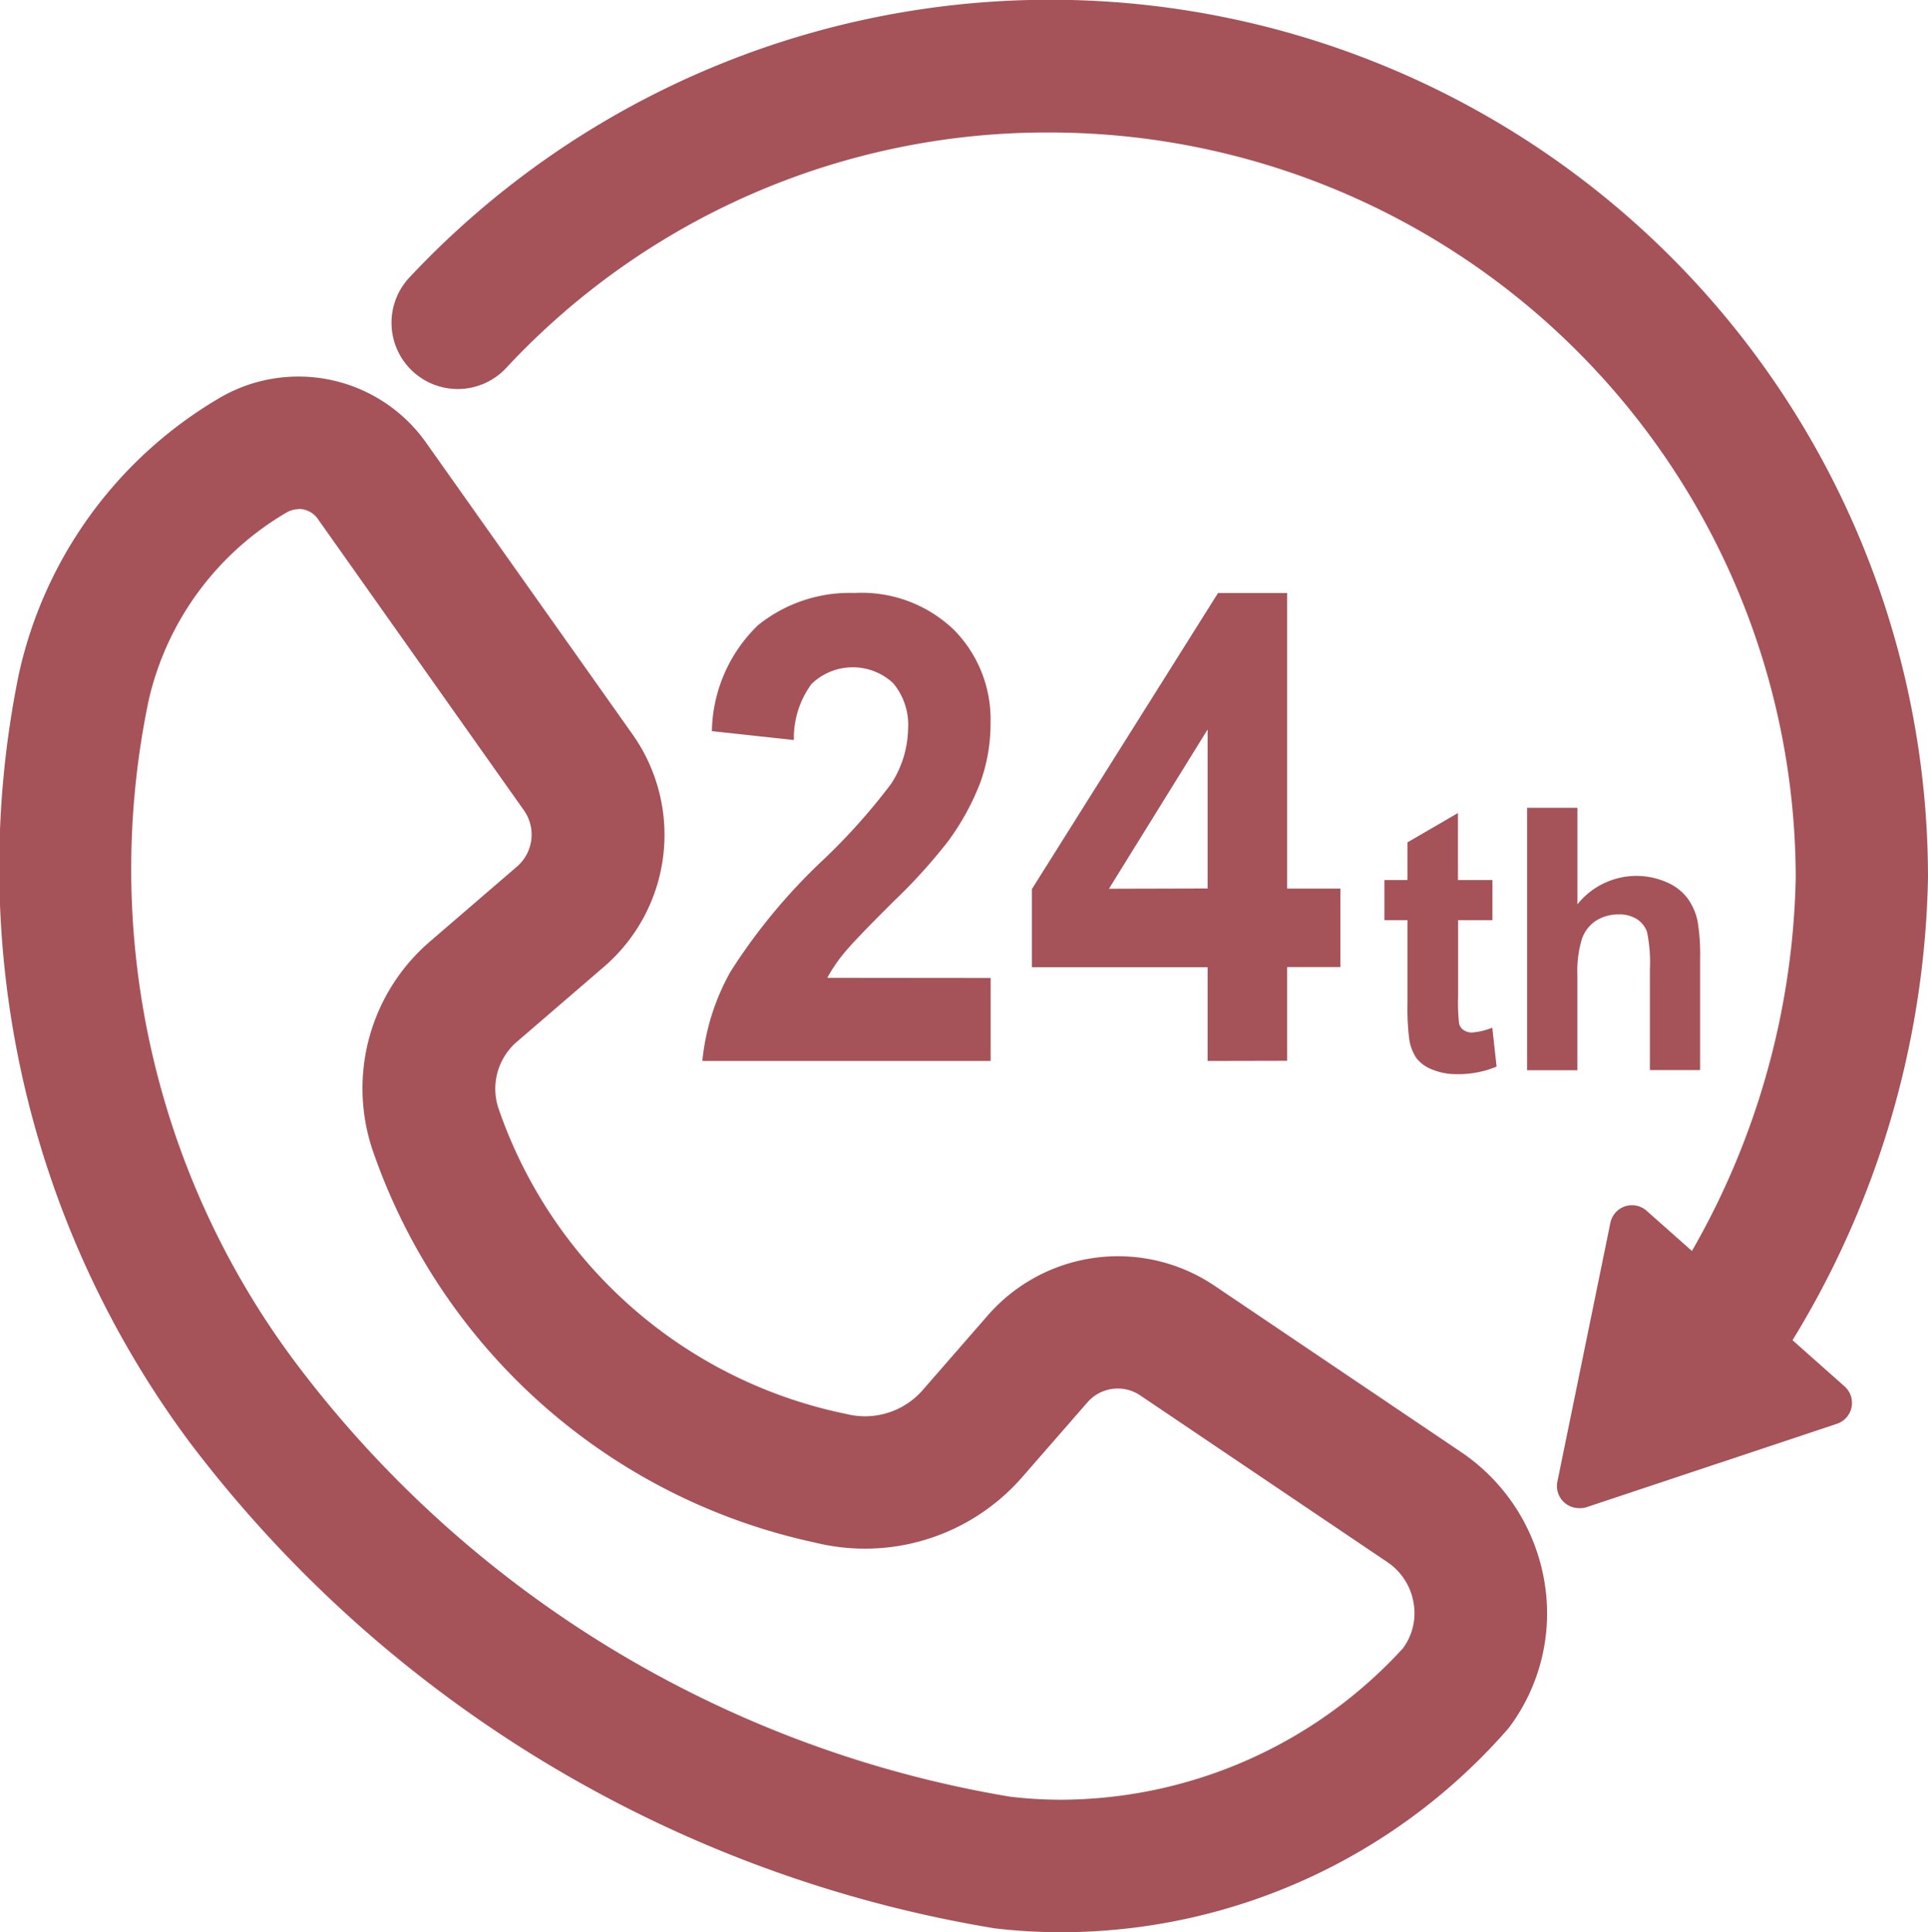
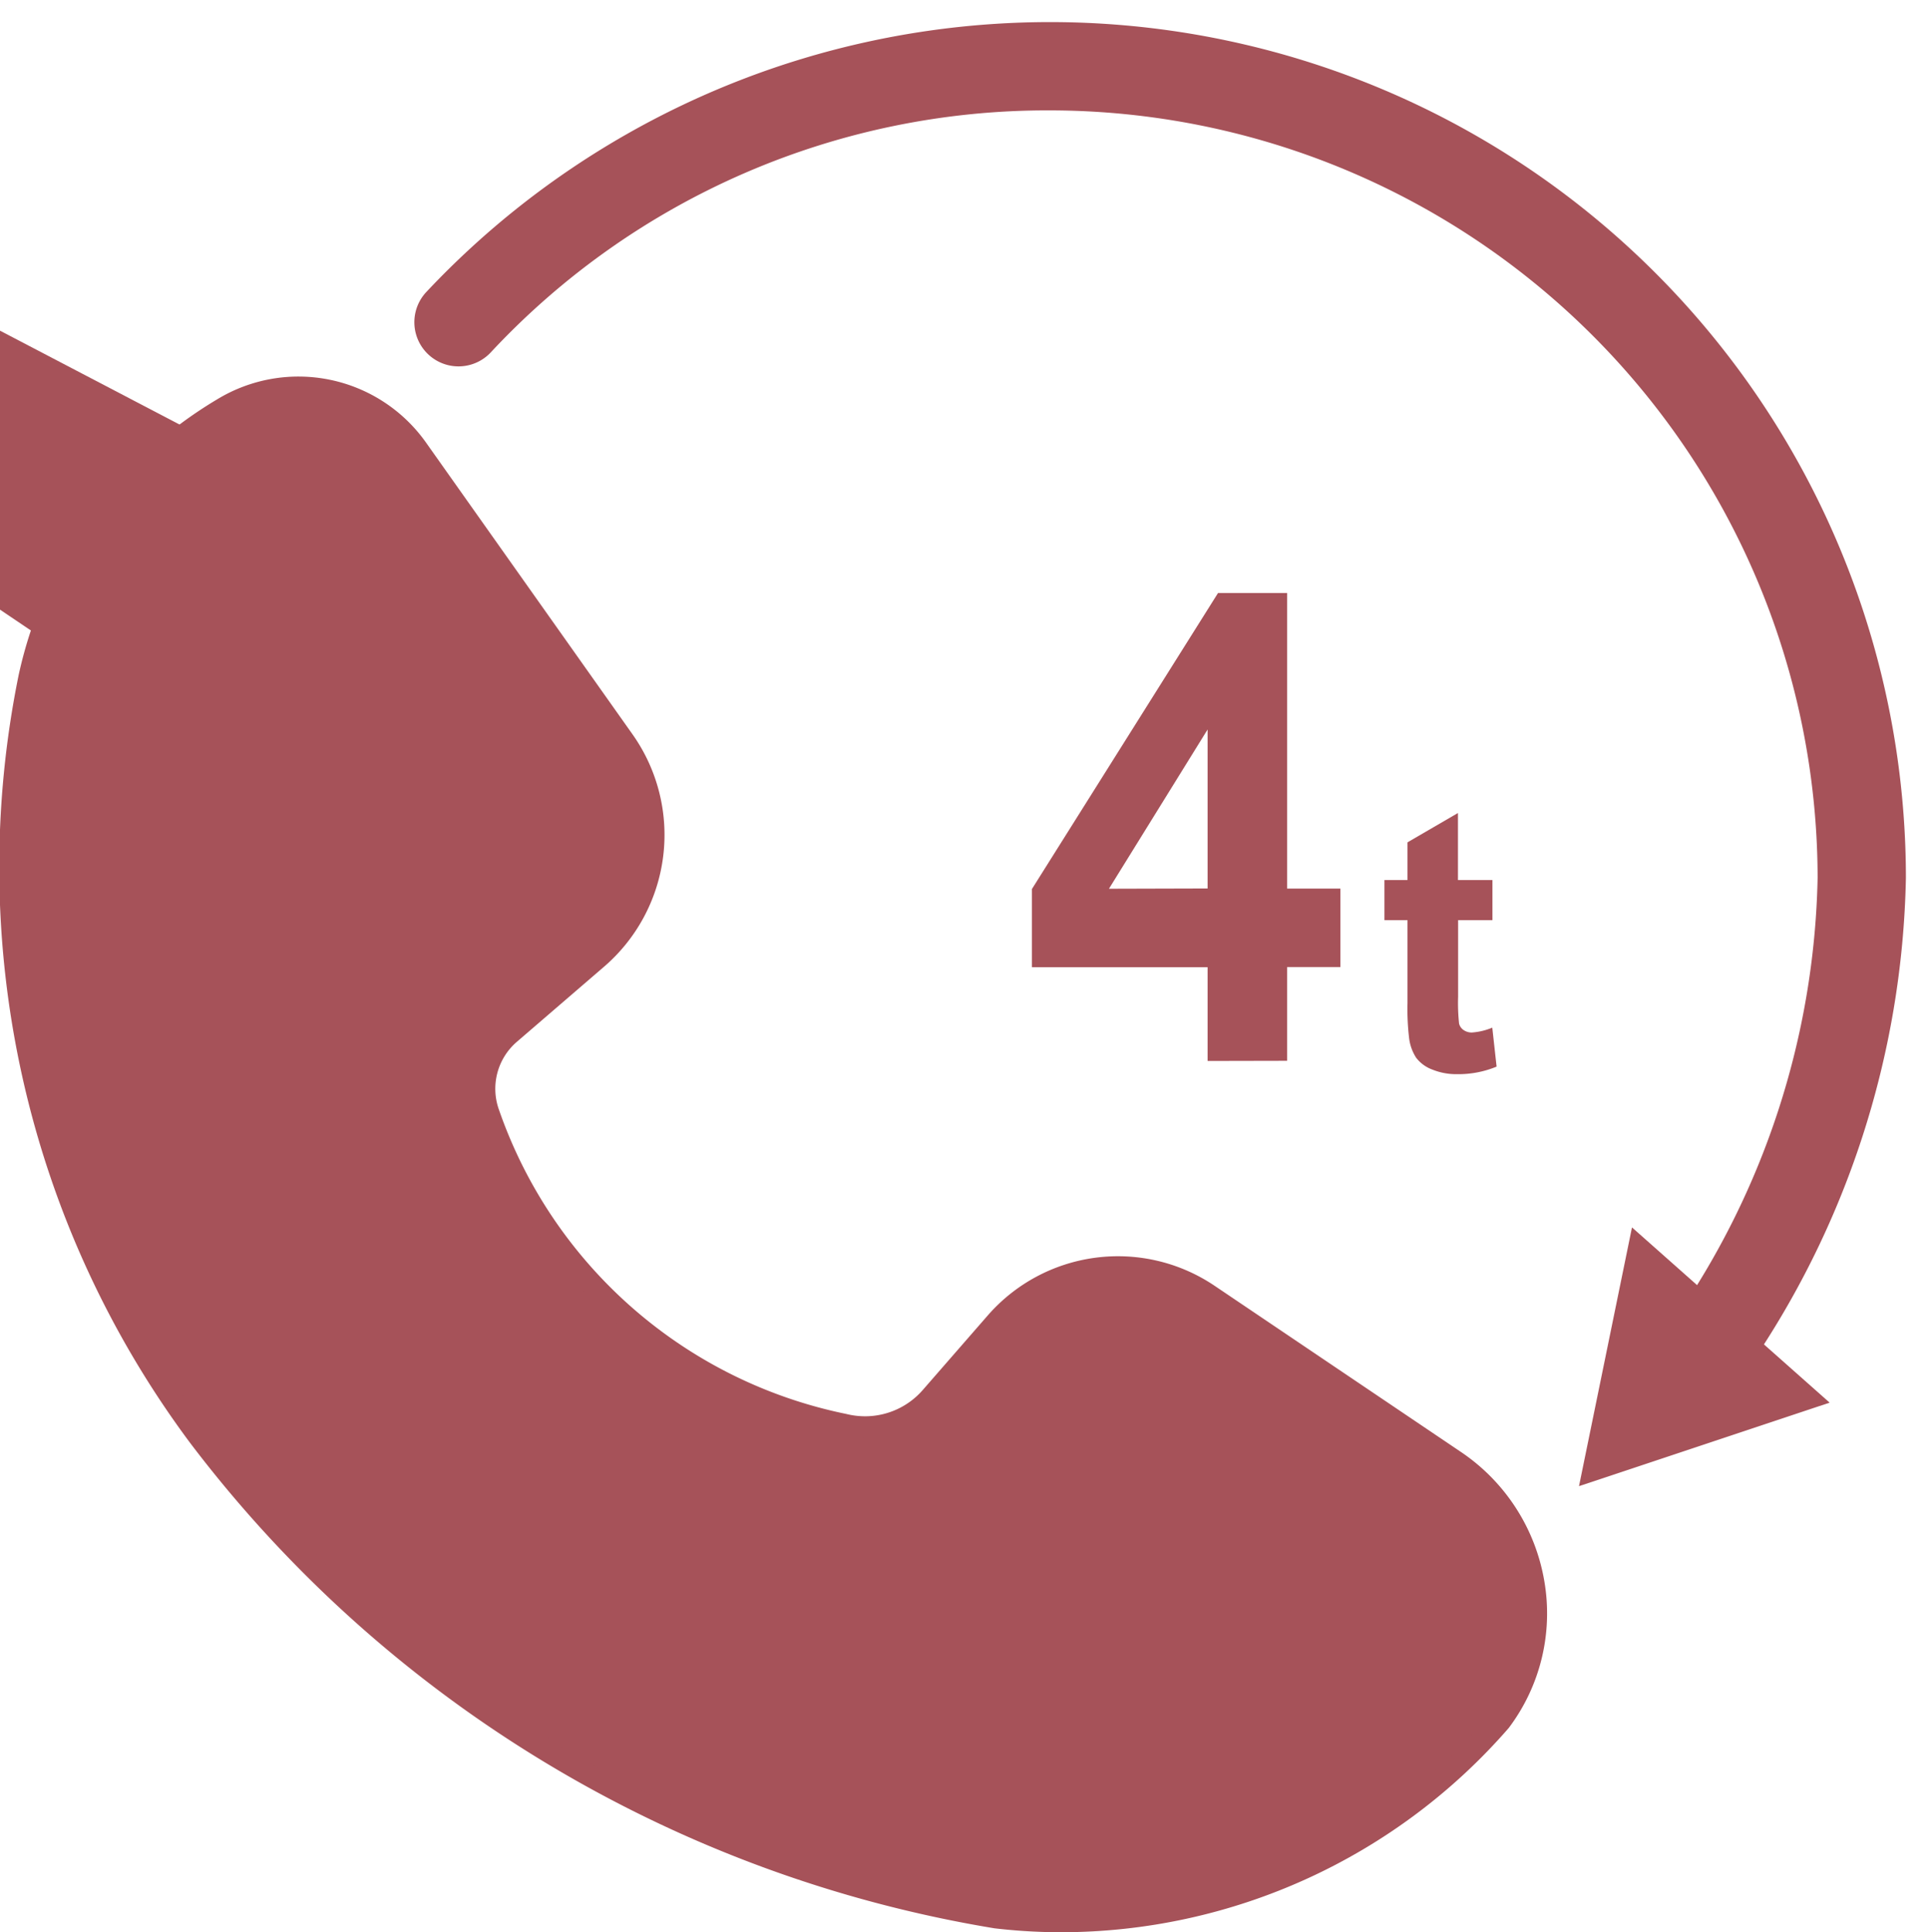
<svg xmlns="http://www.w3.org/2000/svg" width="35.771" height="35.847" viewBox="0 0 35.771 35.847">
  <defs>
    <style>
            .cls-1{fill:#a65259}
        </style>
  </defs>
  <g id="Group_12" transform="translate(-231.387 -1026)">
    <g id="Group_1" transform="translate(244.418 1037.004)">
-       <path id="Path_1" d="M57.493 54.443v1.539h-5.349a4.224 4.224 0 0 1 .521-1.654 10.761 10.761 0 0 1 1.716-2.072 11.434 11.434 0 0 0 1.265-1.415 1.933 1.933 0 0 0 .315-1.014 1.212 1.212 0 0 0-.275-.852 1.1 1.1 0 0 0-1.518.015 1.692 1.692 0 0 0-.326 1.038l-1.521-.165a2.8 2.8 0 0 1 .853-1.963 2.71 2.71 0 0 1 1.792-.6 2.47 2.47 0 0 1 1.852.69 2.36 2.36 0 0 1 .673 1.716 3.216 3.216 0 0 1-.191 1.114 4.622 4.622 0 0 1-.611 1.105 10.329 10.329 0 0 1-1 1.1q-.723.719-.915.955a2.879 2.879 0 0 0-.312.46z" class="cls-1" transform="translate(-52.144 -47.303)" />
      <path id="Path_2" d="M70.306 55.982v-1.739h-3.259v-1.451L70.5 47.3h1.281v5.484h.989v1.456h-.989v1.739zm0-3.2v-2.949l-1.83 2.954z" class="cls-1" transform="translate(-60.932 -47.303)" />
    </g>
    <g id="Group_2" transform="translate(257.076 1040.987)">
      <path id="Path_3" d="M84.994 58.489v.744h-.637v1.42a3.592 3.592 0 0 0 .018.5.206.206 0 0 0 .083.118.264.264 0 0 0 .158.046 1.207 1.207 0 0 0 .375-.09l.08.723a1.851 1.851 0 0 1-.737.14 1.174 1.174 0 0 1-.455-.085.668.668 0 0 1-.3-.219.861.861 0 0 1-.131-.363 4.574 4.574 0 0 1-.03-.657v-1.533h-.428v-.744h.428v-.7l.936-.544v1.244z" class="cls-1" transform="translate(-82.993 -57.149)" />
-       <path id="Path_4" d="M90.371 57.01v1.79a1.4 1.4 0 0 1 1.659-.408.942.942 0 0 1 .39.305 1.109 1.109 0 0 1 .179.411 3.691 3.691 0 0 1 .048.7v2.067h-.932v-1.862a2.762 2.762 0 0 0-.053-.7.462.462 0 0 0-.188-.238.606.606 0 0 0-.337-.088.775.775 0 0 0-.415.113.651.651 0 0 0-.267.34 2.036 2.036 0 0 0-.085.672v1.766h-.933V57.01z" class="cls-1" transform="translate(-86.793 -57.01)" />
    </g>
    <g id="Group_5" transform="translate(231.387 1026)">
      <path id="Path_5" d="M40.075 66.371a10.6 10.6 0 0 1-1.238-.073 23.536 23.536 0 0 1-14.927-9.011 17.874 17.874 0 0 1-3.176-14.244 7.907 7.907 0 0 1 3.68-5.109 2.9 2.9 0 0 1 3.871.792l3.83 5.411a3.228 3.228 0 0 1-.534 4.333l-1.6 1.378a1.149 1.149 0 0 0-.338 1.26 8.654 8.654 0 0 0 6.446 5.648 1.447 1.447 0 0 0 .35.043 1.419 1.419 0 0 0 1.068-.487l1.209-1.387a3.206 3.206 0 0 1 4.2-.551l4.584 3.092a3.618 3.618 0 0 1 1.539 2.389 3.528 3.528 0 0 1-.661 2.728 11.016 11.016 0 0 1-8.303 3.788zm-14.147-26.4a.442.442 0 0 0-.231.065 5.442 5.442 0 0 0-2.548 3.464 15.276 15.276 0 0 0 2.743 12.332 20.889 20.889 0 0 0 13.233 8.024 8.129 8.129 0 0 0 .958.057 8.638 8.638 0 0 0 6.331-2.807 1.093 1.093 0 0 0 .2-.844 1.134 1.134 0 0 0-.489-.759l-4.584-3.092a.745.745 0 0 0-.977.128l-1.209 1.386a3.871 3.871 0 0 1-2.917 1.33 3.925 3.925 0 0 1-.948-.117 11.156 11.156 0 0 1-8.169-7.216 3.591 3.591 0 0 1 1.055-3.941l1.6-1.378a.782.782 0 0 0 .129-1.049l-3.825-5.408a.431.431 0 0 0-.353-.18z" class="cls-1" transform="translate(-20.387 -30.524)" />
-       <path id="Path_6" d="M40.664 66.55a10.161 10.161 0 0 1-1.19-.07 23.1 23.1 0 0 1-14.644-8.847 17.474 17.474 0 0 1-3.1-13.925 7.5 7.5 0 0 1 3.491-4.837 2.491 2.491 0 0 1 3.323.679l3.83 5.411a2.821 2.821 0 0 1-.467 3.786l-1.6 1.378a1.555 1.555 0 0 0-.458 1.707 9.048 9.048 0 0 0 6.733 5.909 1.826 1.826 0 0 0 1.818-.571l1.209-1.387a2.8 2.8 0 0 1 3.665-.48l4.584 3.092a3.207 3.207 0 0 1 1.364 2.117 3.121 3.121 0 0 1-.585 2.414 10.594 10.594 0 0 1-7.973 3.624zM23.336 44.014a15.67 15.67 0 0 0 2.815 12.65 21.331 21.331 0 0 0 13.515 8.188 9 9 0 0 0 7.664-2.911 1.5 1.5 0 0 0 .279-1.158 1.539 1.539 0 0 0-.664-1.031l-4.584-3.092a1.156 1.156 0 0 0-1.515.2l-1.21 1.386a3.456 3.456 0 0 1-3.457 1.085 10.757 10.757 0 0 1-7.879-6.954 3.185 3.185 0 0 1 .936-3.495l1.6-1.378a1.189 1.189 0 0 0 .2-1.6L27.2 40.5a.847.847 0 0 0-1.131-.227 5.851 5.851 0 0 0-2.736 3.744z" class="cls-1" transform="translate(-20.977 -31.113)" />
+       <path id="Path_6" d="M40.664 66.55a10.161 10.161 0 0 1-1.19-.07 23.1 23.1 0 0 1-14.644-8.847 17.474 17.474 0 0 1-3.1-13.925 7.5 7.5 0 0 1 3.491-4.837 2.491 2.491 0 0 1 3.323.679l3.83 5.411a2.821 2.821 0 0 1-.467 3.786l-1.6 1.378a1.555 1.555 0 0 0-.458 1.707 9.048 9.048 0 0 0 6.733 5.909 1.826 1.826 0 0 0 1.818-.571l1.209-1.387a2.8 2.8 0 0 1 3.665-.48l4.584 3.092a3.207 3.207 0 0 1 1.364 2.117 3.121 3.121 0 0 1-.585 2.414 10.594 10.594 0 0 1-7.973 3.624zM23.336 44.014l-4.584-3.092a1.156 1.156 0 0 0-1.515.2l-1.21 1.386a3.456 3.456 0 0 1-3.457 1.085 10.757 10.757 0 0 1-7.879-6.954 3.185 3.185 0 0 1 .936-3.495l1.6-1.378a1.189 1.189 0 0 0 .2-1.6L27.2 40.5a.847.847 0 0 0-1.131-.227 5.851 5.851 0 0 0-2.736 3.744z" class="cls-1" transform="translate(-20.977 -31.113)" />
      <g id="Group_4" transform="translate(7.278)">
-         <path id="Path_7" d="M62.551 46.709a1.228 1.228 0 0 1-1-1.936 14.482 14.482 0 0 0 2.612-8 13.846 13.846 0 0 0-13.83-13.83A13.7 13.7 0 0 0 40.248 27.3a1.229 1.229 0 1 1-1.791-1.683 16.288 16.288 0 0 1 28.16 11.151 17.027 17.027 0 0 1-3.06 9.415 1.23 1.23 0 0 1-1.006.526z" class="cls-1" transform="translate(-38.124 -20.485)" />
        <path id="Path_8" d="M63.139 46.888a.82.82 0 0 1-.669-1.29 14.907 14.907 0 0 0 2.687-8.237 14.256 14.256 0 0 0-14.24-14.24 14.105 14.105 0 0 0-10.379 4.491.819.819 0 0 1-1.194-1.122 15.878 15.878 0 0 1 27.451 10.871 16.6 16.6 0 0 1-2.986 9.179.819.819 0 0 1-.67.348z" class="cls-1" transform="translate(-38.712 -21.073)" />
        <g id="Group_3" transform="translate(21.608 22.362)">
-           <path id="Path_9" d="M91.194 80.6a.41.41 0 0 1-.4-.492l.983-4.8a.409.409 0 0 1 .673-.224l3.667 3.253a.409.409 0 0 1-.142.7l-4.65 1.549a.4.4 0 0 1-.131.014z" class="cls-1" transform="translate(-90.785 -74.983)" />
          <path id="Path_10" d="M92.766 75.981l-.983 4.8 4.65-1.549z" class="cls-1" transform="translate(-91.373 -75.572)" />
        </g>
      </g>
    </g>
  </g>
</svg>